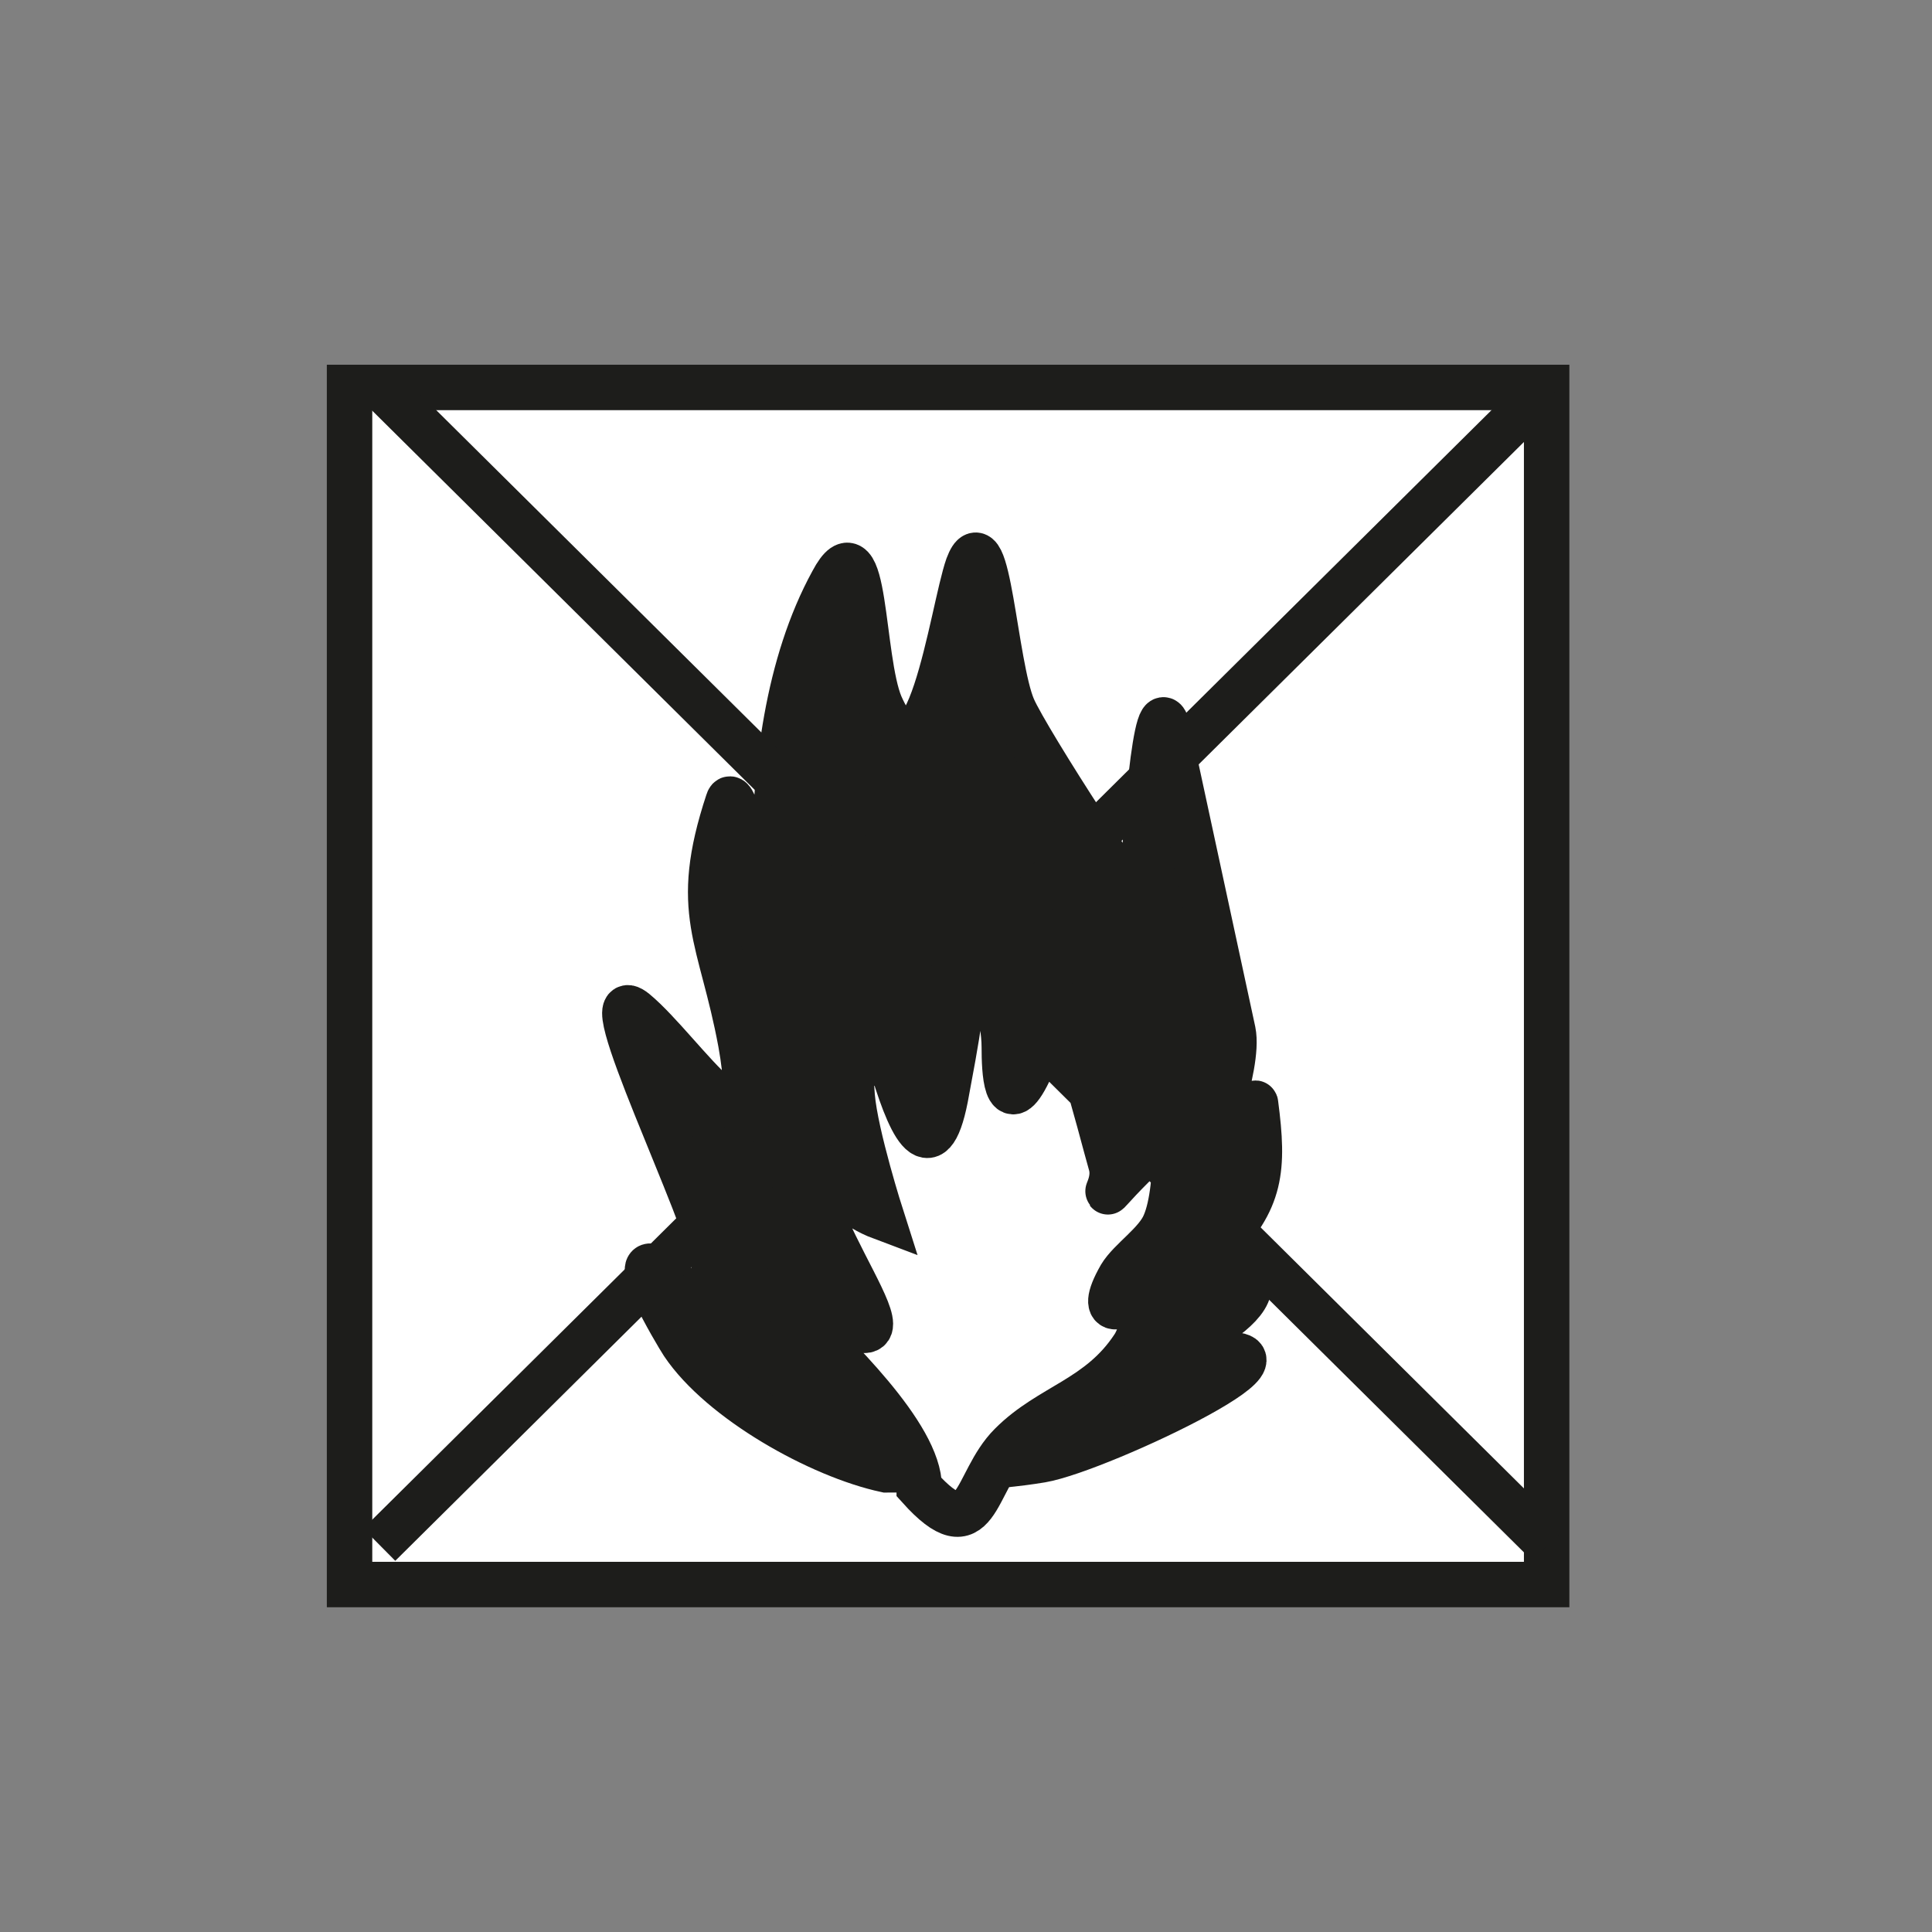
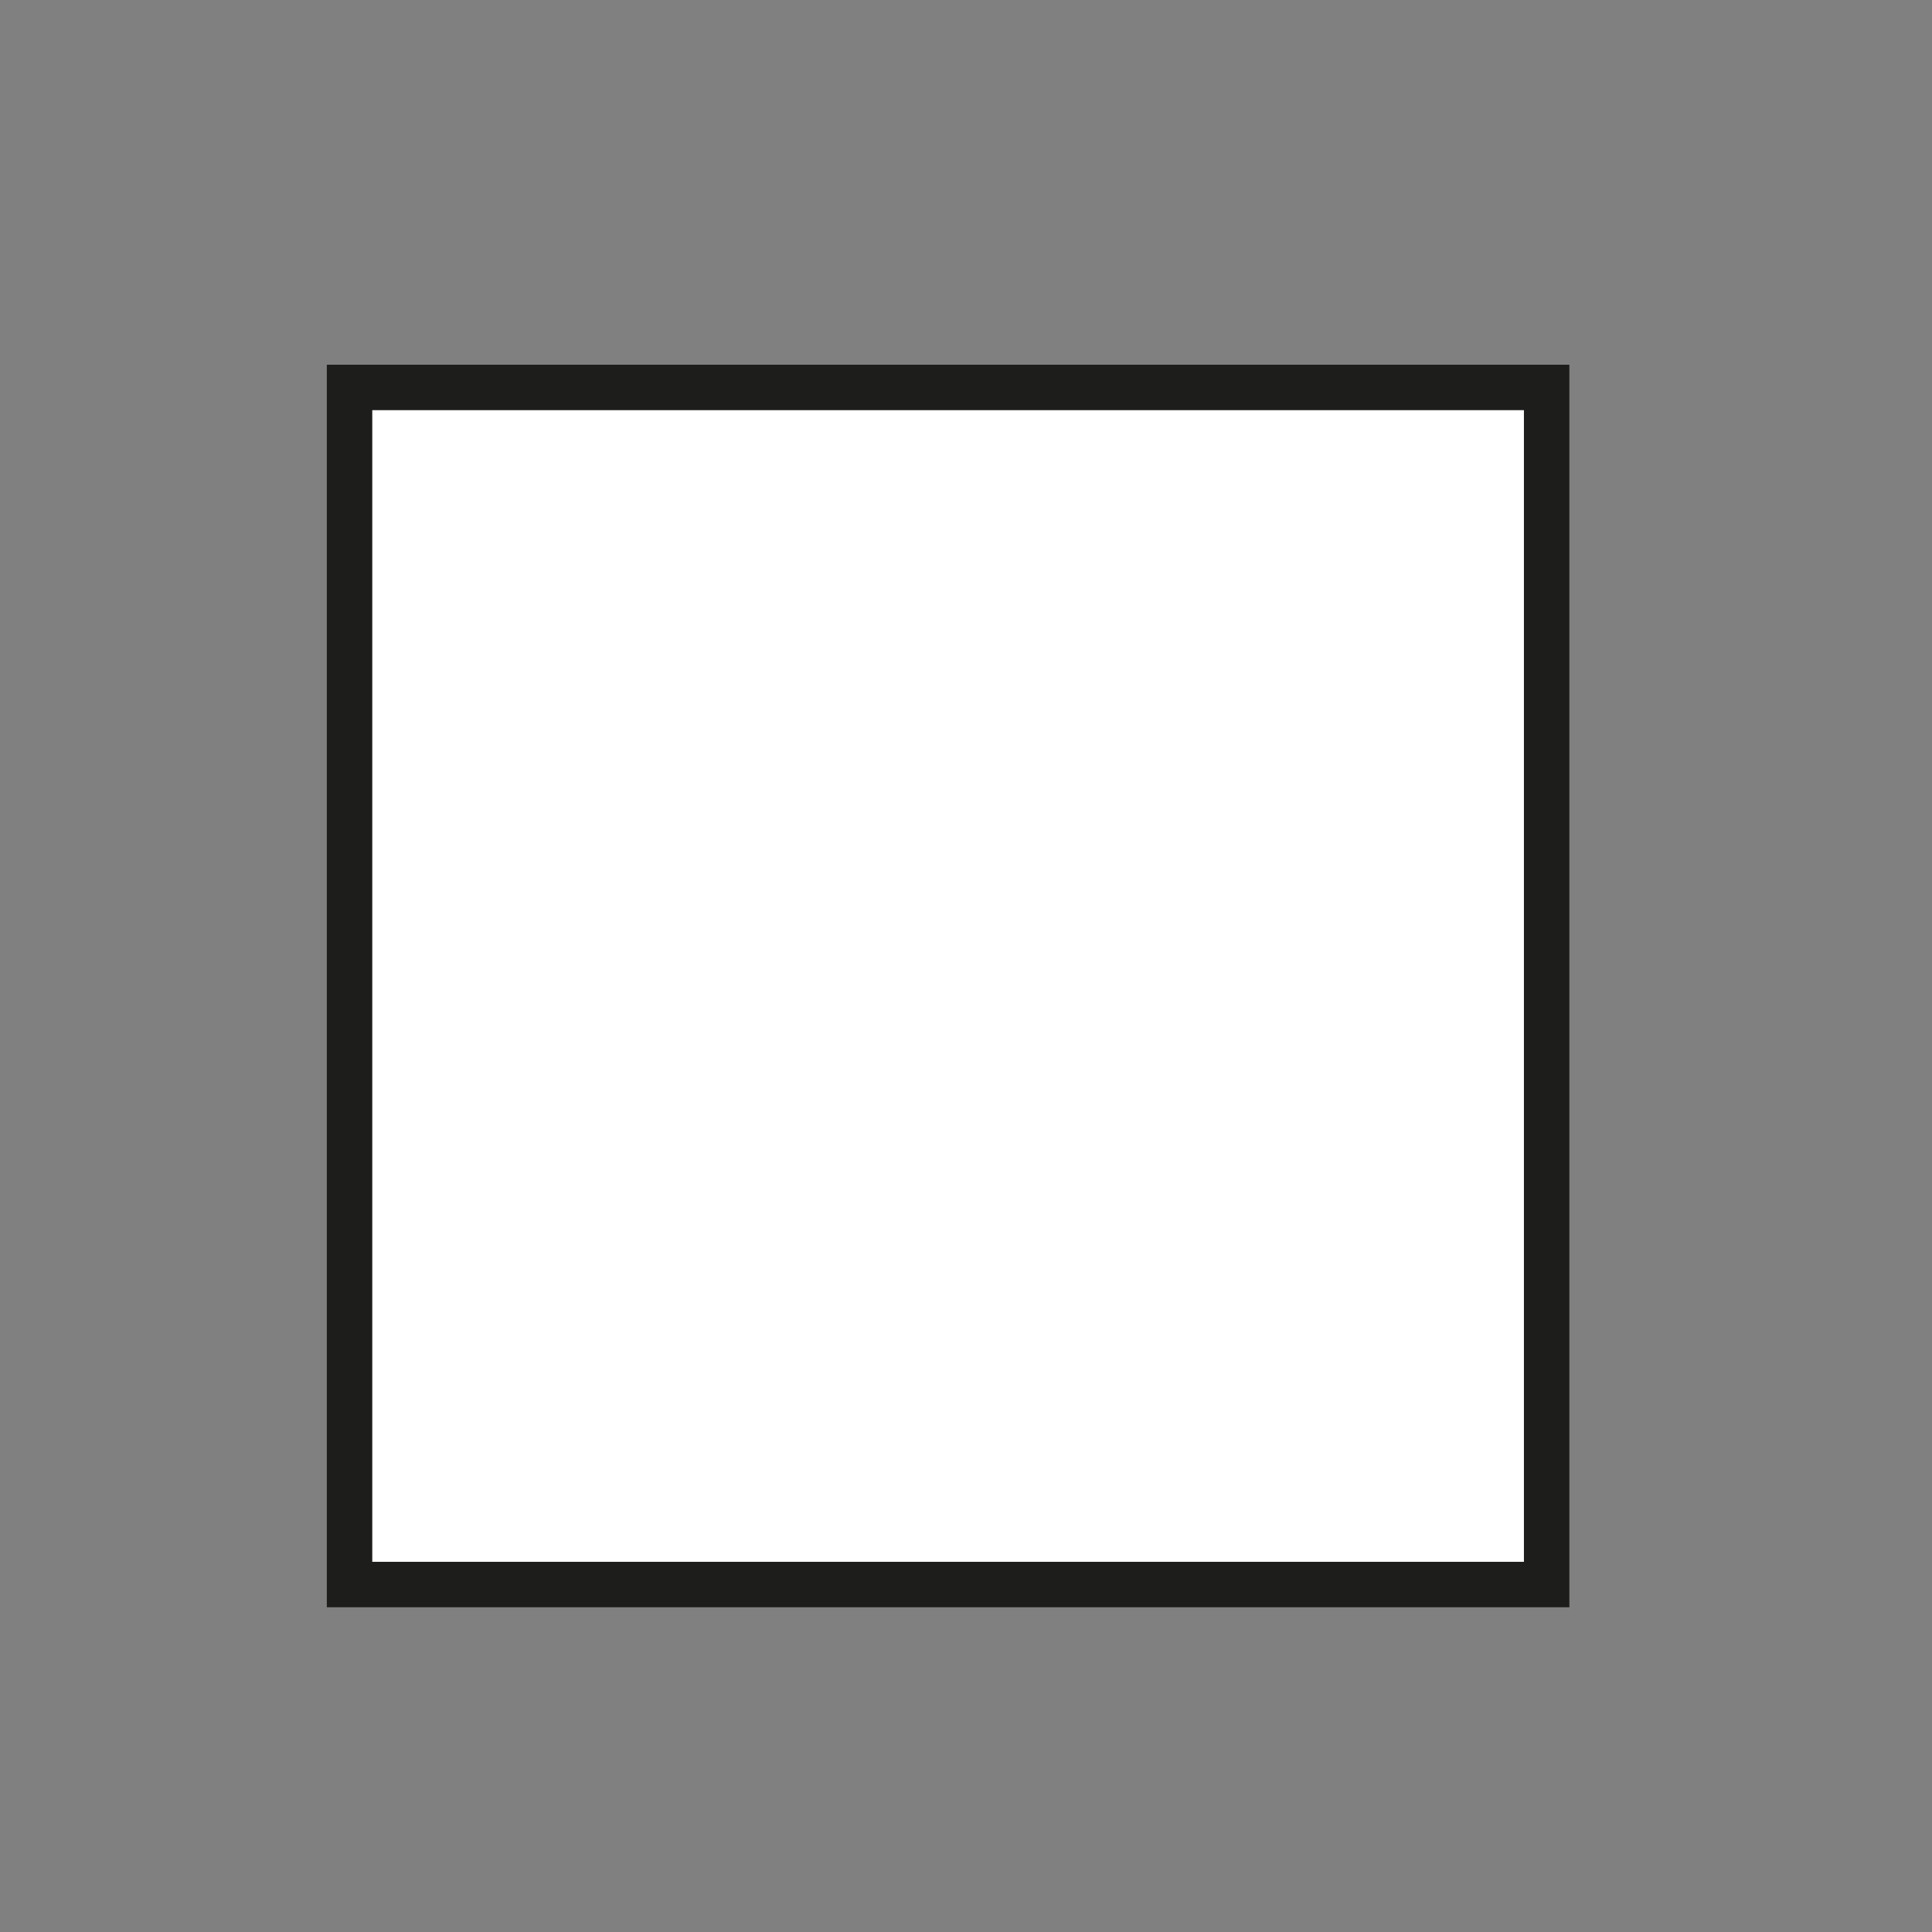
<svg xmlns="http://www.w3.org/2000/svg" xmlns:xlink="http://www.w3.org/1999/xlink" version="1.1" id="Layer_1" x="0px" y="0px" width="42.52px" height="42.52px" viewBox="0 0 42.52 42.52" style="enable-background:new 0 0 42.52 42.52;" xml:space="preserve">
  <rect x="0" y="0" width="42.52" height="42.52" fill="#808080" stroke="none" />
  <style type="text/css">
	.st0{fill:none;stroke:#212830;stroke-width:0.25;stroke-linecap:square;stroke-miterlimit:10;}
	.st1{fill:#FFFFFF;}
	.st2{fill:none;stroke:#1D1D1B;stroke-miterlimit:22.926;}
	.st3{clip-path:url(#SVGID_00000075863186202659342440000003645735820793689752_);fill:#1D1D1B;}
	
		.st4{clip-path:url(#SVGID_00000075863186202659342440000003645735820793689752_);fill:none;stroke:#1D1D1B;stroke-miterlimit:22.926;}
	.st5{clip-path:url(#SVGID_00000075863186202659342440000003645735820793689752_);fill:#FFFFFF;}
</style>
  <path class="st0" d="M53.356,363.118" />
  <path class="st0" d="M38.275,363.118" />
  <path class="st0" d="M28.821,363.118" />
-   <path class="st0" d="M23.725,363.118" />
-   <path class="st0" d="M59.667,359.509" />
  <path class="st0" d="M44.586,359.509" />
  <path class="st0" d="M35.132,359.509" />
-   <path class="st0" d="M30.036,359.509" />
  <path class="st0" d="M60.697,357.809" />
  <path class="st0" d="M45.616,357.809" />
  <path class="st0" d="M36.162,357.809" />
  <path class="st0" d="M31.066,357.809" />
  <path class="st0" d="M-325.564-28.409" />
  <path class="st0" d="M-325.564-13.328" />
  <path class="st0" d="M-325.564-22.838" />
  <path class="st0" d="M-325.564,1.222" />
  <rect x="7.557" y="8.391" class="st1" width="26.618" height="26.618" />
  <rect x="7.693" y="8.527" class="st2" width="26.346" height="26.346" />
  <g>
    <defs>
-       <rect id="SVGID_1_" x="-640.783" y="-305.407" width="1190.552" height="1683.78" />
-     </defs>
+       </defs>
    <clipPath id="SVGID_00000089537469226450860070000017512663621011086267_">
      <use xlink:href="#SVGID_1_" style="overflow:visible;" />
    </clipPath>
    <path style="clip-path:url(#SVGID_00000089537469226450860070000017512663621011086267_);fill:#1D1D1B;" d="M19.477,32.485   c-1.488-0.316-3.704-1.552-4.558-2.816c-0.126-0.19-1.456-2.406-0.38-1.52   c1.108,0.918,1.33,2.216,1.076-0.284c-0.094-0.982-2.784-6.426-1.772-5.602   c1.076,0.886,2.944,3.86,2.374,0.696c-0.444-2.374-1.108-2.91-0.284-5.38   c0.188-0.632,1.044,4.336,1.044,1.424c0-2.12,0.284-4.494,1.298-6.33   c0.758-1.422,0.632,1.71,1.074,2.754c1.046,2.342,1.614-2.12,1.964-3.1   c0.442-1.172,0.6,2.214,1.012,3.164c0.316,0.728,2.912,4.716,2.912,4.43   c0-1.33,0.316-5.158,0.568-3.924l1.458,6.71c0.158,0.79-0.666,2.784-0.538,2.752   c0.538-0.126,1.042-1.298,1.042-1.14c0.192,1.456,0.128,2.154-0.886,3.166   c-0.916,0.918,1.204-0.918,0.73,0.98c-0.222,0.95-3.704,1.994-1.234,1.552   c3.48-0.634-2.09,2.024-3.42,2.246C21.819,32.453,20.427,32.485,19.477,32.485" />
    <path style="clip-path:url(#SVGID_00000089537469226450860070000017512663621011086267_);fill:none;stroke:#1D1D1B;stroke-miterlimit:22.926;" d="   M19.501,32.349c-1.46-0.312-3.632-1.53-4.47-2.78c-0.124-0.186-1.428-2.372-0.374-1.498   c1.088,0.906,1.304,2.186,1.056-0.28c-0.094-0.968-2.732-6.34-1.738-5.528   c1.056,0.874,2.888,3.81,2.328,0.688c-0.434-2.342-1.086-2.872-0.28-5.31   c0.186-0.624,1.026,4.278,1.026,1.406c0-2.092,0.28-4.434,1.272-6.244   c0.744-1.406,0.622,1.684,1.056,2.716c1.024,2.31,1.582-2.092,1.924-3.06   c0.434-1.156,0.59,2.186,0.994,3.122c0.31,0.718,2.856,4.652,2.856,4.372   c0-1.312,0.31-5.09,0.558-3.872l1.428,6.62c0.156,0.78-0.652,2.748-0.528,2.716   c0.528-0.126,1.024-1.28,1.024-1.124c0.188,1.436,0.126,2.124-0.868,3.122   c-0.9,0.906,1.178-0.906,0.714,0.968c-0.218,0.936-3.632,1.968-1.21,1.53   c3.414-0.624-2.05,1.998-3.354,2.218C21.797,32.317,20.433,32.349,19.501,32.349z" />
-     <path style="clip-path:url(#SVGID_00000089537469226450860070000017512663621011086267_);fill:#FFFFFF;" d="M20.224,32.821   c0-1.162-1.922-2.976-2.83-3.882c-0.326-0.328-0.51-0.798,0.144-0.364   c3.52,2.322,0.146-1.198,0.146-3.266c0-0.108,0.544,1.09,1.706,1.524c0,0-0.582-1.814-0.654-2.686   c-0.108-1.414-0.072-2.466,0.072-3.844c0.038-0.472,1.344,7.184,1.996,3.882   c0.218-1.198,0.508-2.504,0.364-3.702l-0.182-1.124c-0.108-0.944,1.124,2.394,1.124,3.702   c0,0.508,0.036,1.596,0.544,0.544c0.218-0.436,0.364-0.98,0.472-1.488   c0.218-0.908,1.162,2.902,1.344,3.52c0.18,0.58-0.508,1.052,0.508,0.036   c0.434-0.436,0.652-1.016,0.87-1.488c0.036-0.072,0.182,1.96-0.182,2.794   c-0.18,0.434-0.762,0.798-0.98,1.162c-0.58,1.016,0.182,0.688,0.328,0.288   c0.544-1.414,0.326,0.728-0.036,1.272c-0.764,1.16-1.852,1.304-2.722,2.176   C21.422,32.713,21.53,34.273,20.224,32.821" />
-     <path style="clip-path:url(#SVGID_00000089537469226450860070000017512663621011086267_);fill:none;stroke:#1D1D1B;stroke-miterlimit:22.926;" d="   M8.347,8.488L34.079,33.996 M34.079,8.488L8.347,33.996 M20.231,32.734c0-1.152-1.908-2.954-2.81-3.854   c-0.324-0.324-0.504-0.792,0.144-0.36c3.494,2.306,0.144-1.188,0.144-3.242   c0-0.106,0.542,1.082,1.694,1.514c0,0-0.576-1.8-0.648-2.666c-0.108-1.404-0.072-2.448,0.072-3.816   c0.036-0.468,1.332,7.13,1.98,3.854c0.216-1.19,0.504-2.486,0.36-3.674l-0.18-1.116   c-0.108-0.938,1.116,2.376,1.116,3.672c0,0.504,0.036,1.586,0.54,0.54   c0.218-0.432,0.362-0.972,0.468-1.476c0.218-0.9,1.154,2.882,1.334,3.494   c0.18,0.576-0.504,1.044,0.504,0.036c0.432-0.432,0.648-1.008,0.864-1.476   c0.036-0.072,0.18,1.944-0.18,2.772c-0.18,0.432-0.756,0.792-0.972,1.152   c-0.576,1.008,0.18,0.684,0.324,0.288c0.54-1.404,0.324,0.72-0.036,1.26   c-0.756,1.154-1.838,1.296-2.7,2.162C21.419,32.626,21.527,34.174,20.231,32.734z" />
+     <path style="clip-path:url(#SVGID_00000089537469226450860070000017512663621011086267_);fill:#FFFFFF;" d="M20.224,32.821   c0-1.162-1.922-2.976-2.83-3.882c-0.326-0.328-0.51-0.798,0.144-0.364   c3.52,2.322,0.146-1.198,0.146-3.266c0-0.108,0.544,1.09,1.706,1.524c0,0-0.582-1.814-0.654-2.686   c-0.108-1.414-0.072-2.466,0.072-3.844c0.038-0.472,1.344,7.184,1.996,3.882   c0.218-1.198,0.508-2.504,0.364-3.702l-0.182-1.124c-0.108-0.944,1.124,2.394,1.124,3.702   c0,0.508,0.036,1.596,0.544,0.544c0.218-0.908,1.162,2.902,1.344,3.52c0.18,0.58-0.508,1.052,0.508,0.036   c0.434-0.436,0.652-1.016,0.87-1.488c0.036-0.072,0.182,1.96-0.182,2.794   c-0.18,0.434-0.762,0.798-0.98,1.162c-0.58,1.016,0.182,0.688,0.328,0.288   c0.544-1.414,0.326,0.728-0.036,1.272c-0.764,1.16-1.852,1.304-2.722,2.176   C21.422,32.713,21.53,34.273,20.224,32.821" />
  </g>
</svg>